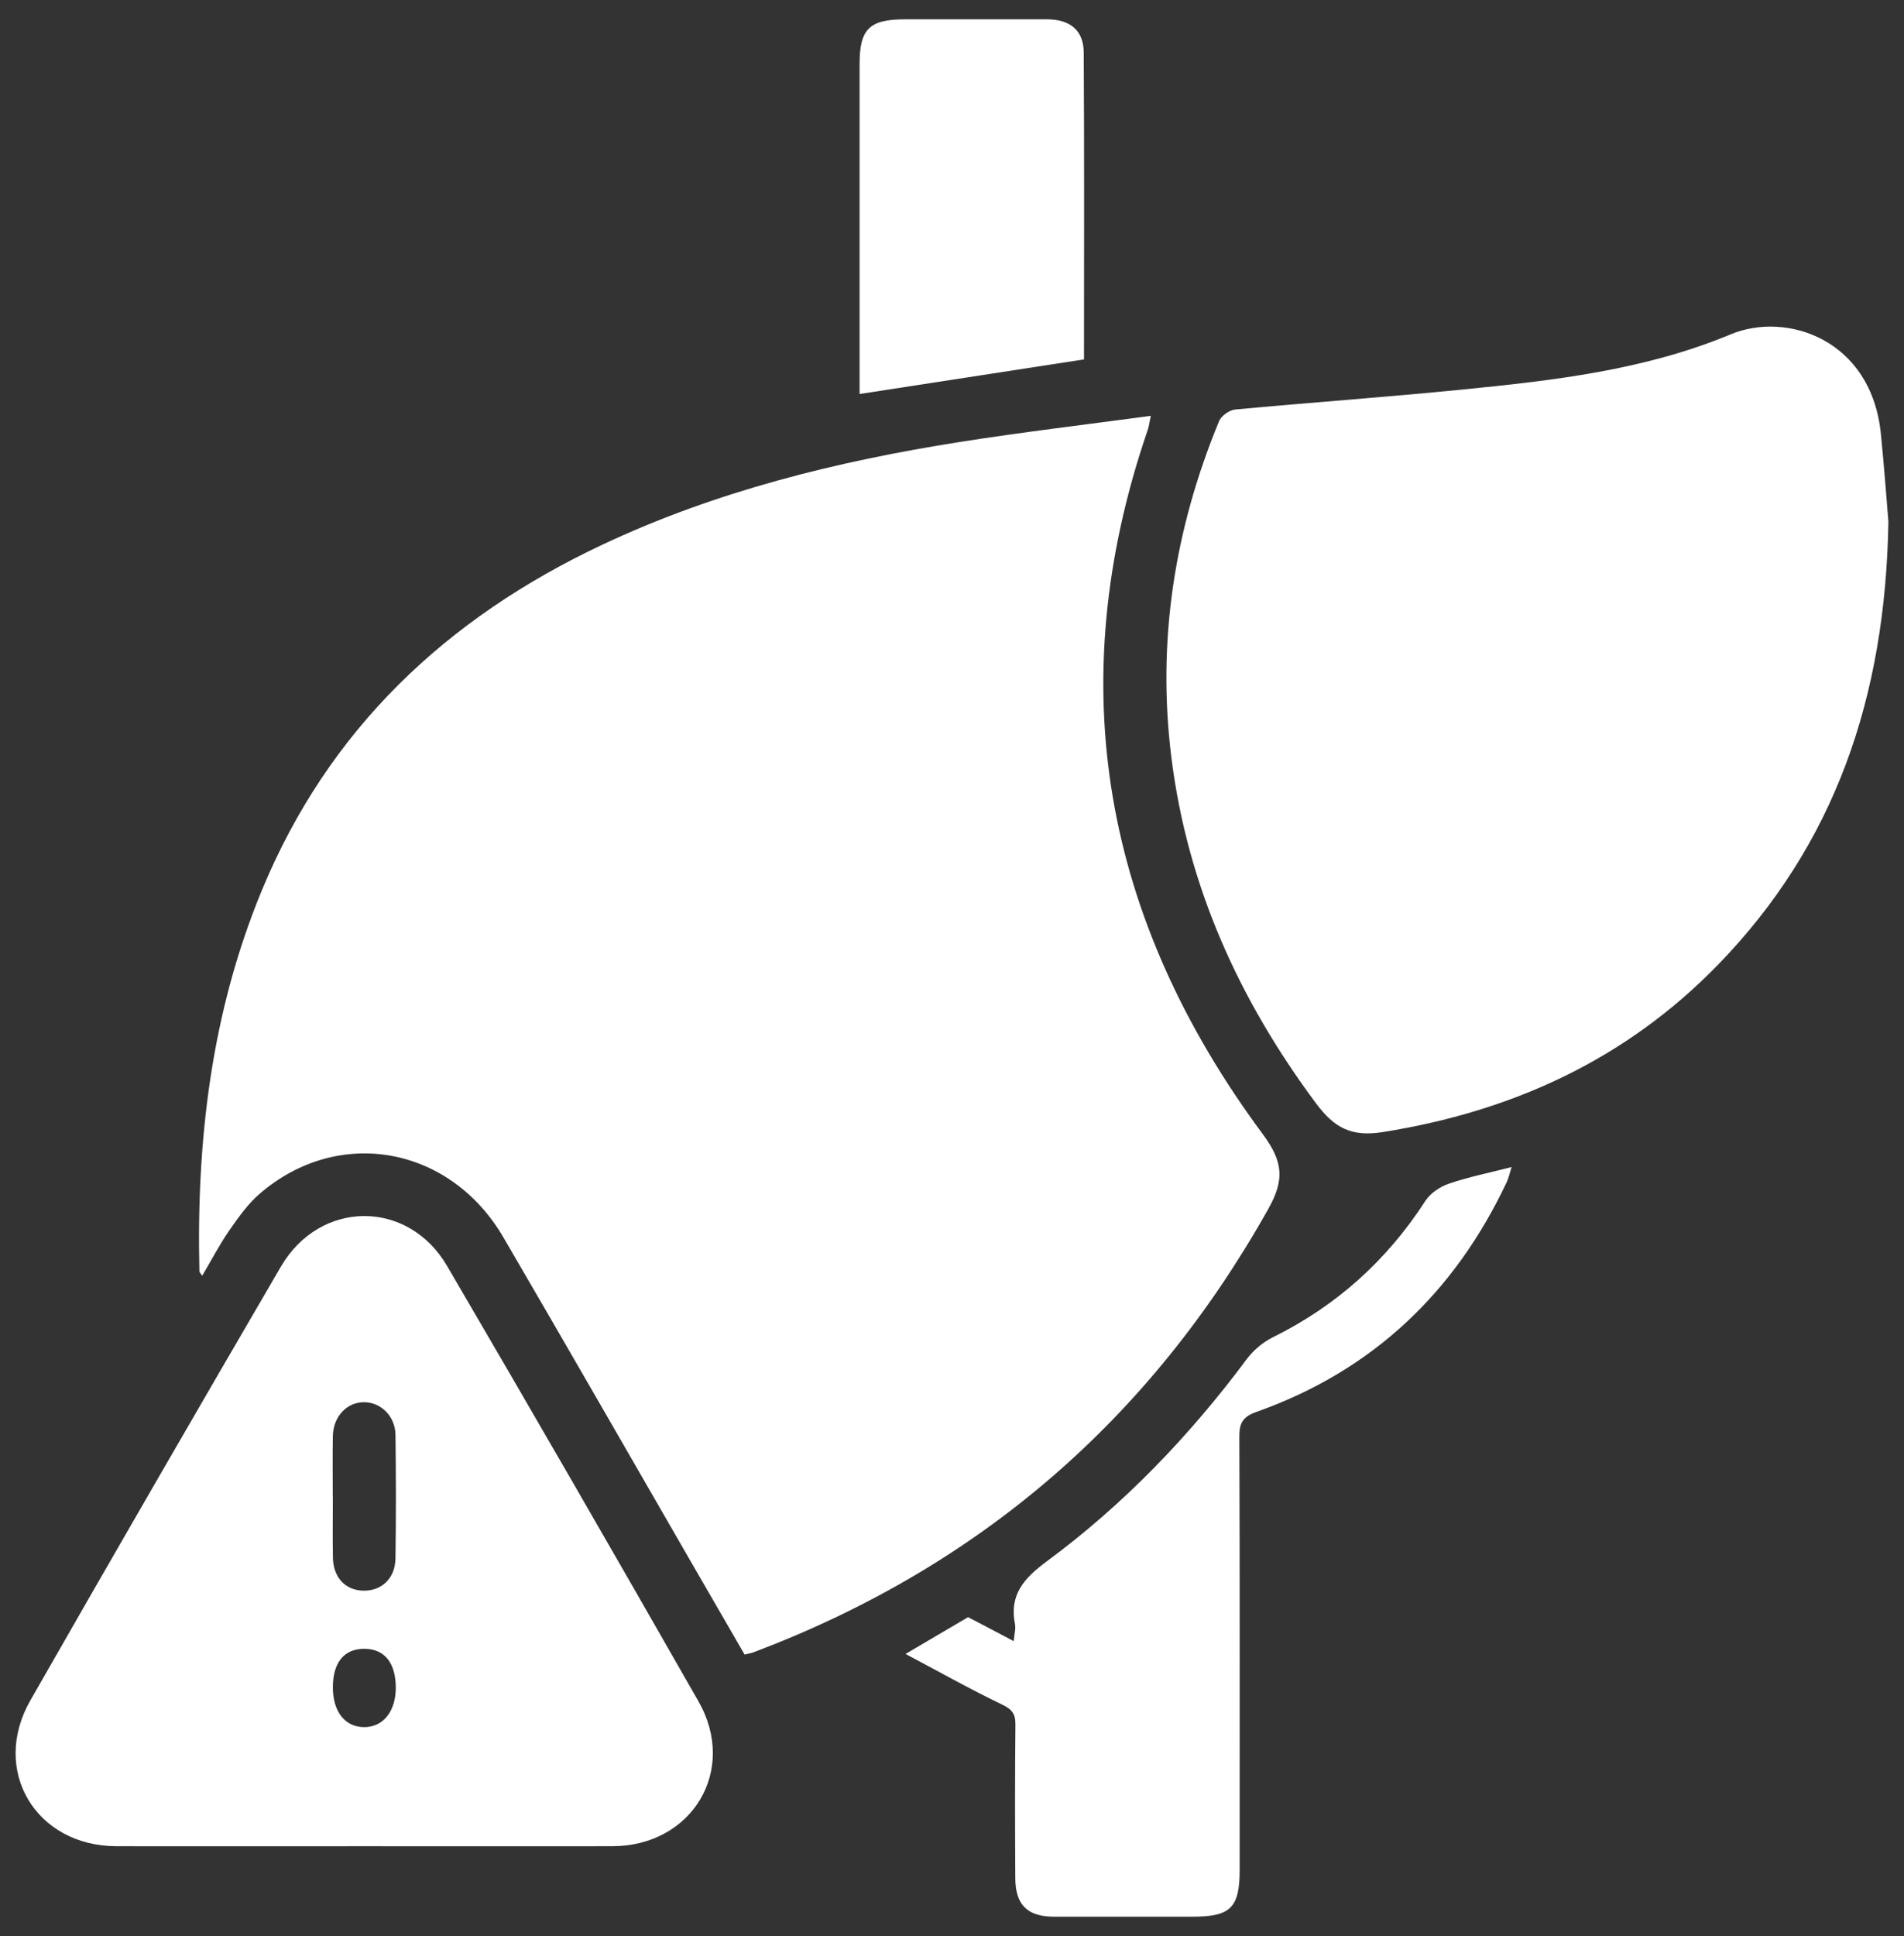
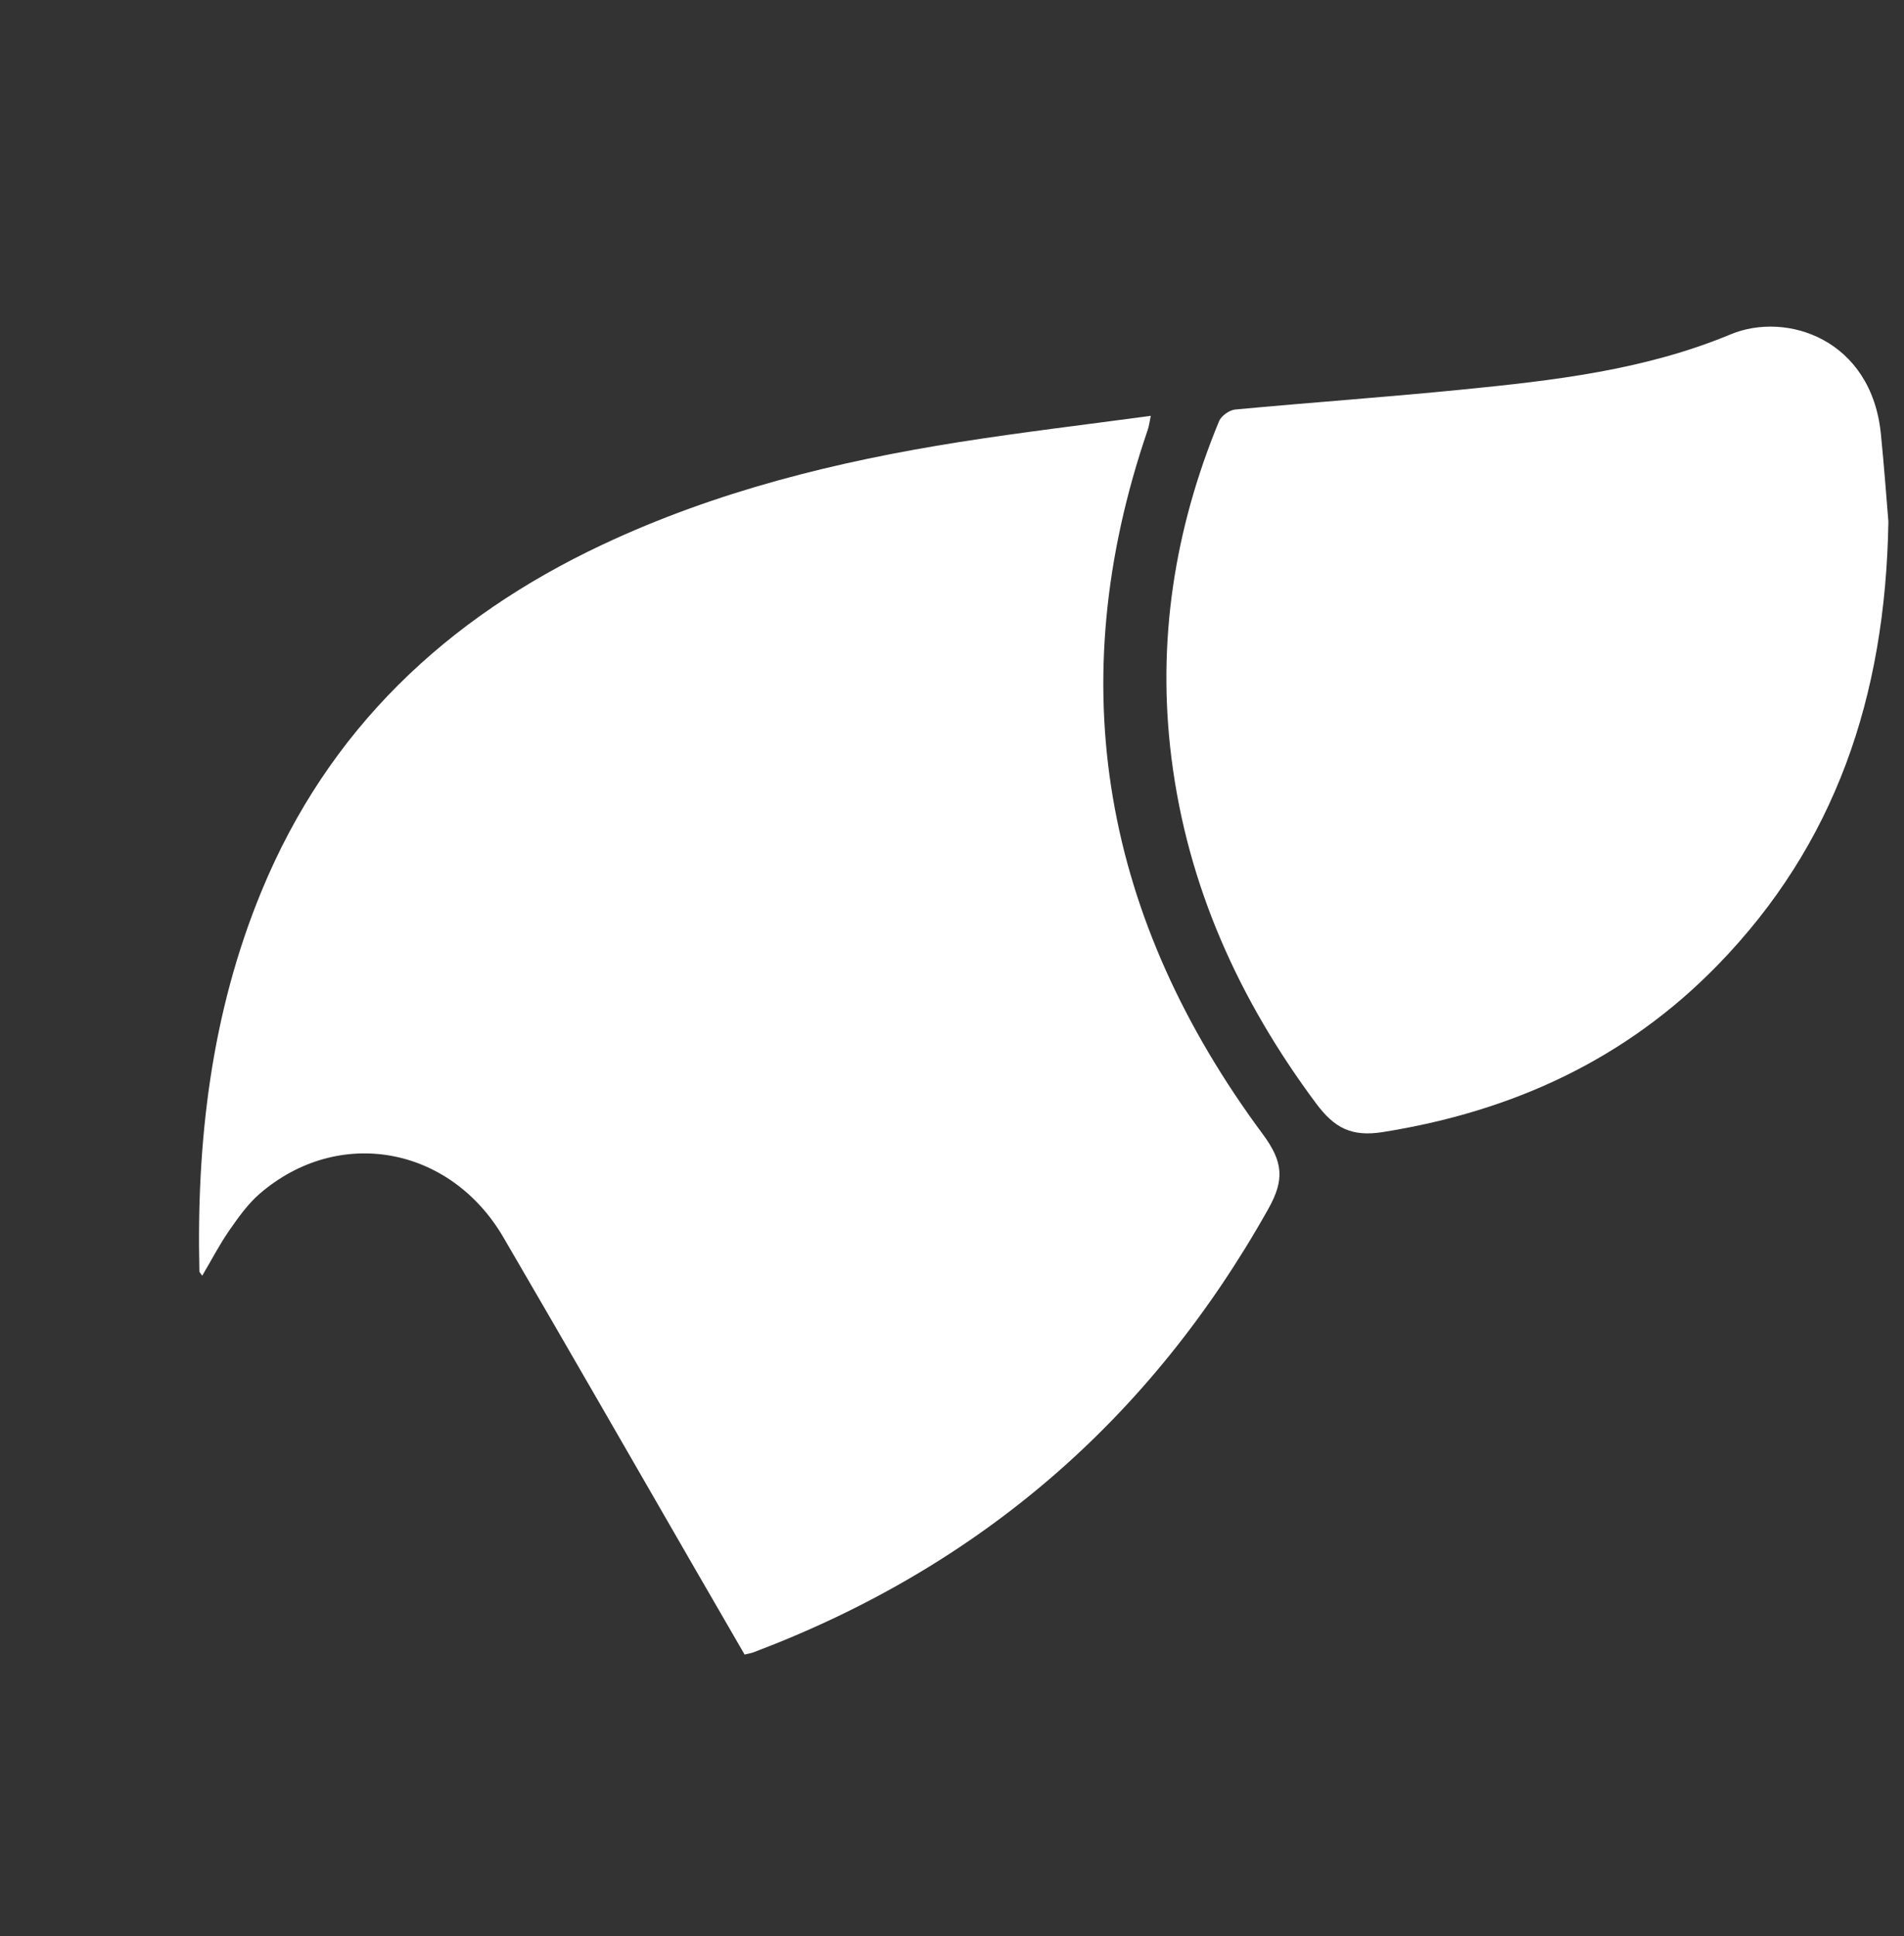
<svg xmlns="http://www.w3.org/2000/svg" width="61" height="62" viewBox="0 0 61 62" fill="none">
  <rect x="0" y="0" width="61" height="62" fill="#333333" stroke="none" />
  <path d="M23.856 52.988C23.323 52.07 22.812 51.183 22.298 50.296C20.244 46.739 18.201 43.177 16.13 39.63C14.42 36.698 10.847 36.056 8.326 38.224C7.943 38.552 7.639 38.985 7.346 39.404C7.033 39.855 6.778 40.35 6.479 40.854C6.438 40.79 6.388 40.752 6.388 40.709C6.291 36.524 6.769 32.434 8.383 28.528C10.521 23.354 14.299 19.796 19.302 17.442C22.942 15.73 26.802 14.777 30.751 14.154C32.758 13.838 34.777 13.6 36.869 13.317C36.824 13.533 36.81 13.657 36.769 13.773C33.966 21.948 35.367 29.455 40.457 36.322C41.111 37.204 41.159 37.782 40.633 38.717C36.853 45.455 31.369 50.182 24.15 52.912C24.079 52.941 23.998 52.95 23.851 52.988H23.856Z" fill="white" />
  <path d="M60.5 16.703C60.407 22.338 58.783 27.049 55.036 30.901C52.094 33.925 48.464 35.592 44.312 36.253C43.304 36.415 42.754 36.129 42.165 35.338C39.697 32.023 38.046 28.385 37.53 24.271C37.062 20.543 37.626 16.948 39.057 13.486C39.128 13.317 39.385 13.134 39.571 13.115C41.991 12.889 44.416 12.718 46.835 12.477C49.764 12.187 52.691 11.854 55.445 10.708C57.235 9.962 59.958 10.863 60.26 13.902C60.364 14.943 60.441 15.987 60.5 16.705V16.703Z" fill="white" />
-   <path d="M11.677 59.125C9.028 59.125 6.379 59.13 3.73 59.125C1.143 59.12 -0.308 56.695 0.974 54.453C3.628 49.811 6.305 45.182 8.999 40.564C10.255 38.414 13.072 38.4 14.325 40.545C17.034 45.177 19.718 49.826 22.379 54.489C23.639 56.695 22.172 59.12 19.621 59.125C16.972 59.13 14.323 59.125 11.674 59.125H11.677ZM10.664 47.94C10.664 48.589 10.654 49.241 10.666 49.89C10.68 50.52 11.061 50.922 11.627 50.941C12.219 50.96 12.661 50.551 12.67 49.909C12.689 48.589 12.687 47.27 12.67 45.95C12.663 45.358 12.209 44.913 11.674 44.906C11.118 44.899 10.675 45.36 10.664 45.99C10.652 46.639 10.661 47.291 10.661 47.94H10.664ZM10.664 54.037C10.664 54.812 11.049 55.304 11.657 55.311C12.268 55.318 12.678 54.814 12.68 54.056C12.68 53.257 12.323 52.807 11.679 52.803C11.027 52.798 10.666 53.238 10.664 54.037Z" fill="white" />
-   <path d="M29.013 52.967C29.795 52.508 30.407 52.149 31.015 51.79C31.488 52.037 31.952 52.279 32.477 52.558C32.499 52.313 32.547 52.156 32.518 52.016C32.33 51.067 32.81 50.539 33.543 49.997C36.006 48.178 38.111 45.986 39.941 43.529C40.153 43.244 40.46 42.985 40.776 42.828C42.814 41.822 44.431 40.367 45.665 38.46C45.824 38.212 46.136 38.003 46.421 37.906C47.049 37.692 47.705 37.561 48.428 37.375C48.364 37.578 48.335 37.72 48.276 37.849C46.606 41.394 43.969 43.898 40.258 45.215C39.82 45.37 39.704 45.565 39.706 46.007C39.723 50.632 39.716 55.259 39.716 59.884C39.716 61.096 39.425 61.382 38.21 61.382C36.727 61.382 35.245 61.384 33.761 61.382C32.917 61.379 32.532 61.004 32.528 60.148C32.518 58.507 32.516 56.866 32.532 55.226C32.535 54.879 32.416 54.736 32.095 54.584C31.089 54.101 30.114 53.552 29.013 52.969V52.967Z" fill="white" />
-   <path d="M34.729 11.51C32.321 11.881 29.969 12.244 27.539 12.618C27.539 12.392 27.539 12.199 27.539 12.009C27.539 8.69 27.539 5.37 27.539 2.051C27.539 0.928 27.855 0.619 28.992 0.619C30.513 0.619 32.035 0.615 33.557 0.619C34.282 0.622 34.715 0.974 34.72 1.675C34.741 4.933 34.729 8.193 34.729 11.51Z" fill="white" />
</svg>